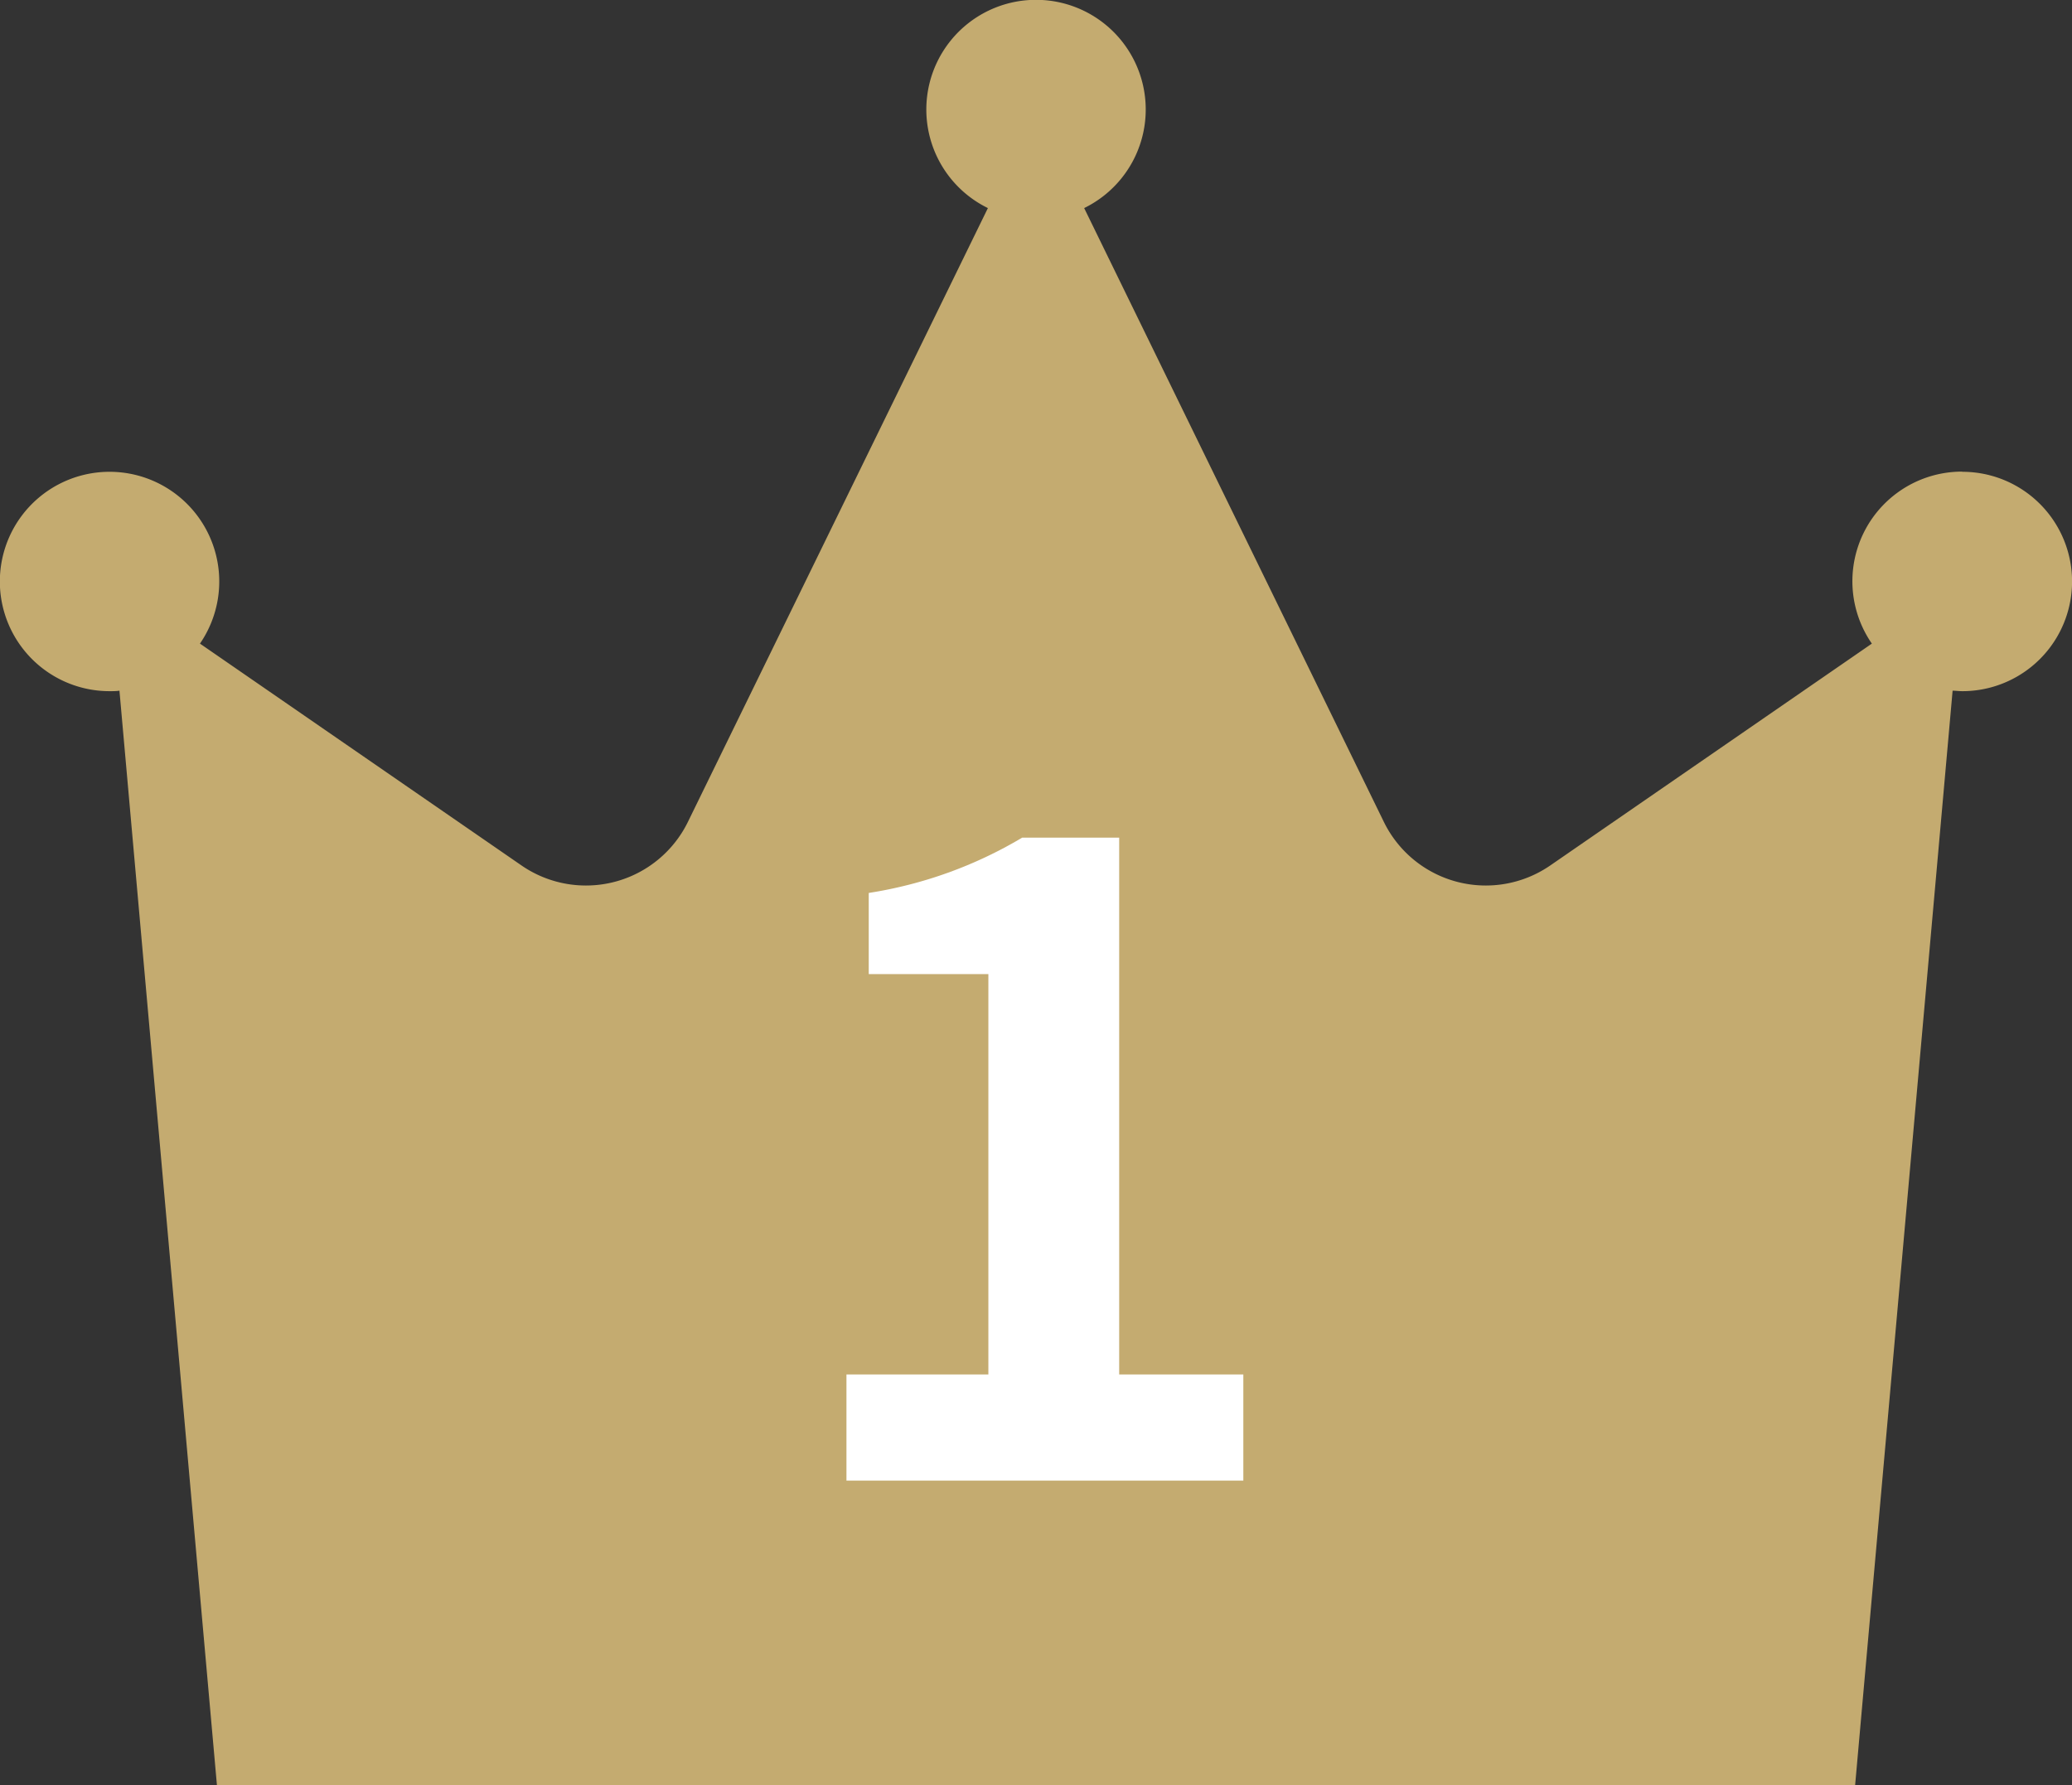
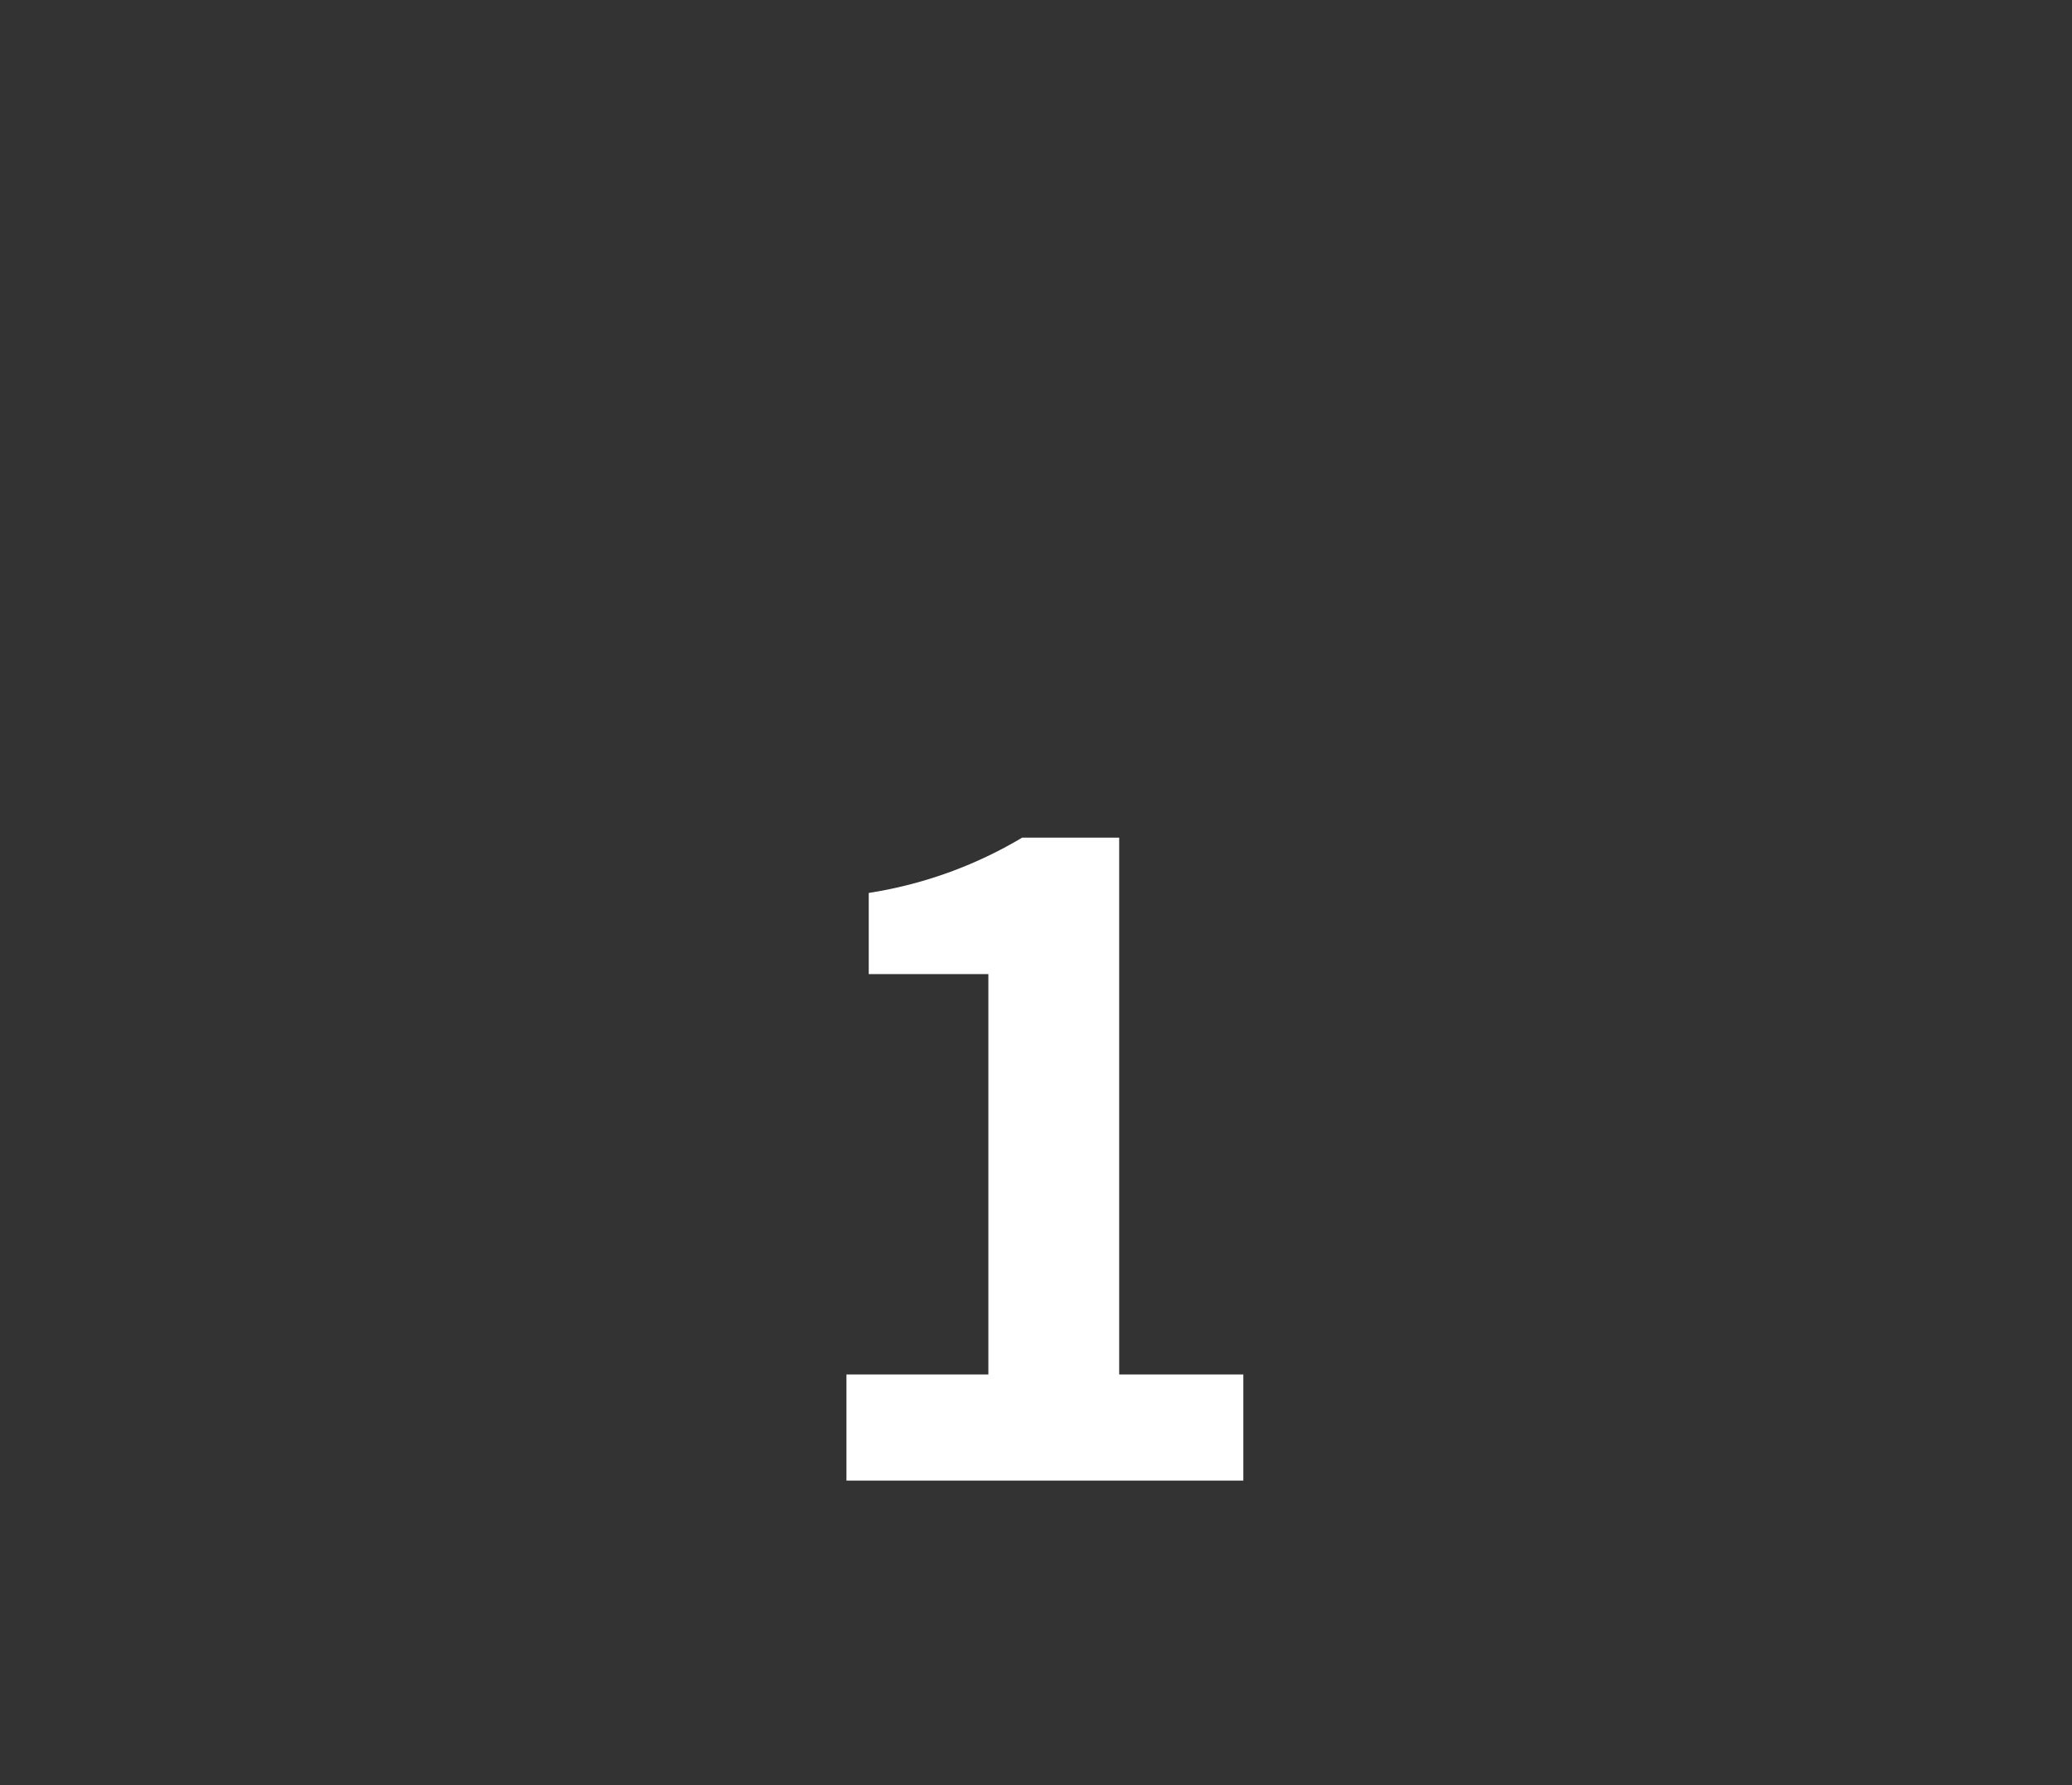
<svg xmlns="http://www.w3.org/2000/svg" width="34.848" height="30.031" viewBox="0 0 34.848 30.031">
  <rect x="0" y="0" width="34.848" height="30.031" fill="#333333" stroke="none" />
  <g id="グループ_2366" data-name="グループ 2366" transform="translate(-200 -1158)">
-     <path id="パス_6307" data-name="パス 6307" d="M33,7.933a1.844,1.844,0,0,0-1.518,2.893l-5.408,3.731a1.909,1.909,0,0,1-2.8-.733L18.234,3.5a1.845,1.845,0,1,0-1.619,0L11.57,13.824a1.909,1.909,0,0,1-2.8.733L3.363,10.826a1.845,1.845,0,1,0-1.518.8c.055,0,.109,0,.164-.008l1.64,18.415H31.2l1.64-18.415c.054,0,.108.008.164.008a1.845,1.845,0,1,0,0-3.69" transform="translate(200 1158)" fill="#c4ab70" />
    <path id="パス_6640" data-name="パス 6640" d="M-3.187,0H3.488V-1.785H1.4v-9.03H-.232a7.2,7.2,0,0,1-2.58.93V-8.52H-.8v6.735H-3.187Z" transform="translate(217.423 1182.905)" fill="#fff" />
  </g>
</svg>